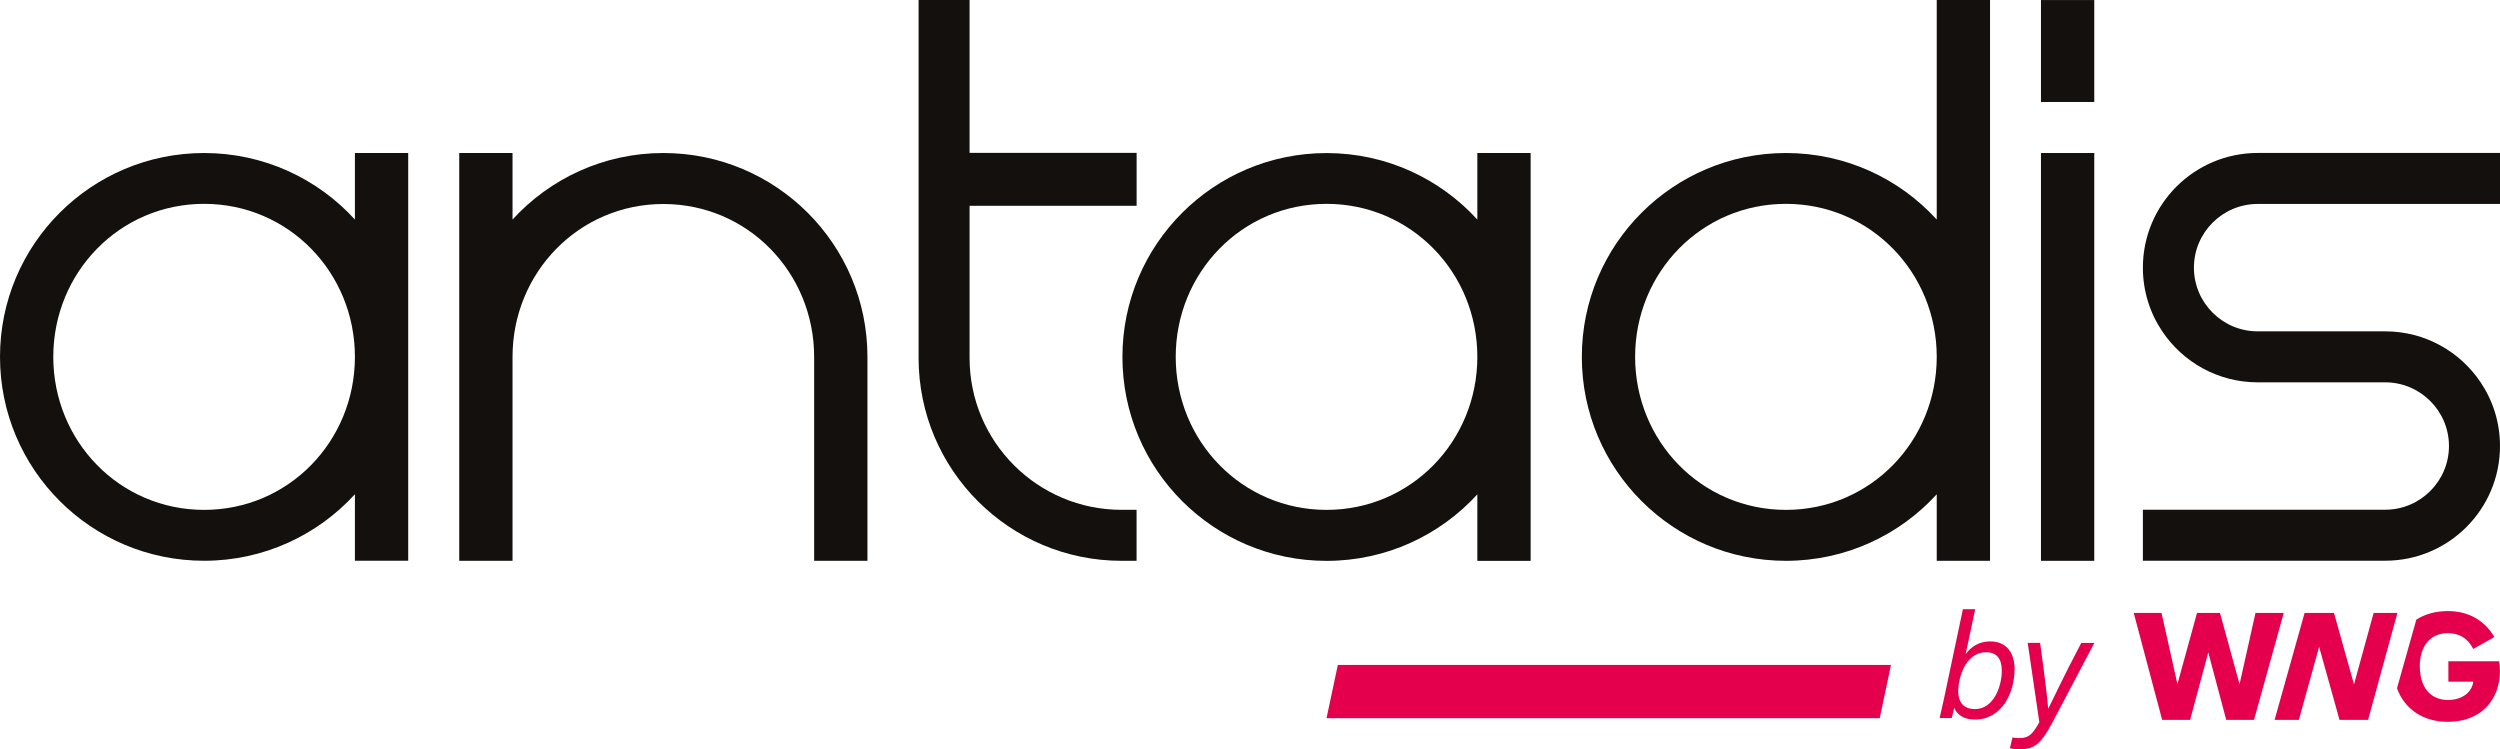
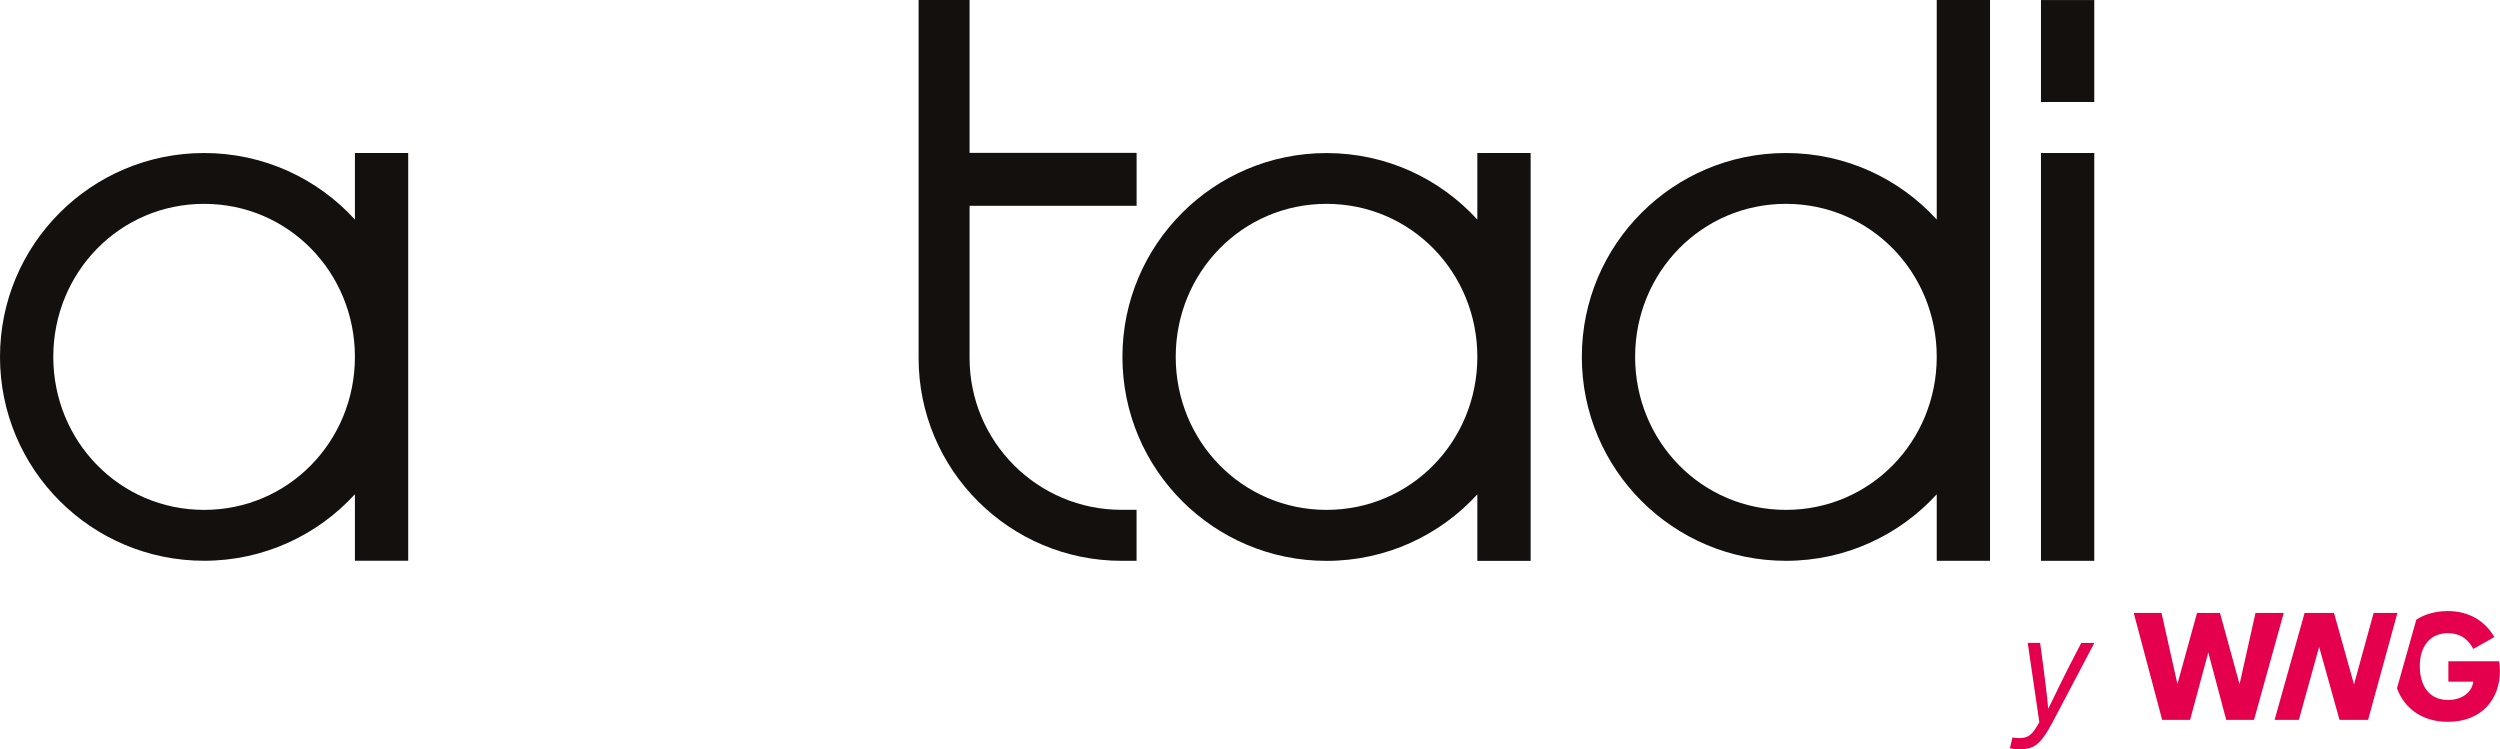
<svg xmlns="http://www.w3.org/2000/svg" width="1308" height="392" viewBox="0 0 1308 392" fill="none">
  <g clip-path="url(#clip0_185_318)">
    <path d="M1180.07 320.698L1171.74 357.99L1161.5 320.698H1149.48L1139.23 357.908L1130.91 320.698H1116.37L1131.24 376.623H1145.86L1155.37 341.355L1164.76 376.623H1179.3L1194.86 320.698H1180.07Z" fill="#E5004E" />
    <path d="M1241.88 320.698L1231.61 358.073L1221.15 320.698H1205.76L1190.07 376.623H1202.77L1213.37 338.427L1224.03 376.623H1238.98L1254.32 320.698H1241.88Z" fill="#E5004E" />
    <path d="M1307.56 345.979H1280.99V356.65H1294.03C1293.18 362.779 1287.49 366.226 1280.83 366.226C1271.68 366.226 1266.04 359.769 1266.04 348.414C1266.04 338.591 1271.08 331.286 1280.67 331.286C1286.31 331.286 1290.83 333.475 1294.03 339.522L1305.04 333.311C1300.17 324.829 1291.68 319.712 1280.75 319.712C1274.34 319.712 1268.72 321.299 1264.23 324.172L1254.1 360.097C1258.04 370.959 1267.74 377.663 1280.67 377.663C1298.5 377.663 1307.97 365.733 1307.97 351.041C1307.97 349.618 1307.81 347.347 1307.56 346.006V345.979Z" fill="#E5004E" />
    <path d="M185.691 114.861C166.164 93.465 138.036 80.058 106.786 80.058C47.792 80.058 0 127.803 0 186.711C0 245.619 47.792 293.391 106.786 293.391C138.036 293.391 166.164 279.957 185.691 258.588V293.391H213.572V80.058H185.691V114.889V114.861ZM106.786 266.769C62.609 266.769 27.881 230.872 27.881 186.711C27.881 142.55 62.609 106.653 106.786 106.653C150.963 106.653 185.691 142.55 185.691 186.711C185.691 230.872 150.963 266.769 106.786 266.769Z" fill="#13100D" />
    <path d="M594.65 293.419V266.742H586.817C542.887 266.742 507.282 231.172 507.282 187.286V118.09V107.665H594.678V79.976H507.282V0H480.606V187.286C480.606 245.893 528.18 293.419 586.845 293.419H594.678H594.65Z" fill="#13100D" />
    <path d="M800.827 293.391V80.058H772.946V114.889C753.418 93.492 725.291 80.085 694.041 80.085C635.074 80.085 587.255 127.83 587.255 186.766C587.255 245.701 635.047 293.446 694.041 293.446C725.291 293.446 753.418 280.012 772.946 258.643V293.446H800.827V293.391ZM694.041 266.769C649.864 266.769 615.136 230.872 615.136 186.711C615.136 142.55 649.864 106.653 694.041 106.653C738.218 106.653 772.946 142.55 772.946 186.711C772.946 230.872 738.218 266.769 694.041 266.769Z" fill="#13100D" />
    <path d="M1013.3 114.861C993.777 93.465 965.649 80.058 934.399 80.058C875.433 80.058 827.613 127.803 827.613 186.738C827.613 245.674 875.406 293.419 934.399 293.419C965.649 293.419 993.777 279.984 1013.3 258.615V293.419H1041.19V0H1013.3V114.861ZM934.399 266.769C890.222 266.769 855.494 230.872 855.494 186.711C855.494 142.55 890.222 106.653 934.399 106.653C978.576 106.653 1013.3 142.55 1013.3 186.711C1013.3 230.872 978.576 266.769 934.399 266.769Z" fill="#13100D" />
    <path d="M1095.72 80.058H1067.83V293.419H1095.72V80.058Z" fill="#13100D" />
    <path d="M1095.72 0.027H1067.83V53.354H1095.72V0.027Z" fill="#13100D" />
-     <path d="M453.848 293.391V186.711C453.848 127.803 406.028 80.058 347.062 80.058C315.812 80.058 287.684 93.492 268.156 114.861V80.058H240.275V293.419H268.156V186.711C268.156 142.605 302.912 106.735 347.062 106.735C391.211 106.735 425.939 142.605 425.967 186.711V293.419H453.848V293.391Z" fill="#13100D" />
-     <path d="M1181.22 106.708H1308V80.031H1181.22C1148.05 80.031 1121.16 106.899 1121.16 140.033C1121.16 152.373 1124.88 163.837 1131.29 173.359C1142.06 189.447 1160.41 200.036 1181.22 200.036H1247.94C1266.34 200.036 1281.3 215.002 1281.3 233.361C1281.3 251.721 1266.32 266.687 1247.94 266.687H1121.16V293.364H1247.94C1281.1 293.364 1308 266.495 1308 233.361C1308 221.022 1304.27 209.557 1297.87 200.036C1287.1 183.948 1268.75 173.359 1247.94 173.359H1181.22C1162.82 173.359 1147.86 158.392 1147.86 140.033C1147.86 121.674 1162.84 106.708 1181.22 106.708Z" fill="#13100D" />
-     <path d="M1027 318.727H1033.43L1028.42 342.285C1031 338.619 1035.21 335.582 1041.29 335.582C1049.37 335.582 1054.03 341.026 1054.03 350.138C1054.03 362.45 1047.43 376.486 1033.24 376.486C1027.3 376.486 1023.79 373.75 1022.45 370.33C1022.01 372.273 1021.44 374.762 1021.11 375.693H1014.81C1015.22 373.832 1016.1 370.029 1017.17 365.186L1027 318.673V318.727ZM1047.32 350.767C1047.32 344.583 1044.61 341.245 1039.08 341.245C1031.63 341.245 1026.83 348.031 1025.16 356.239C1023.27 365.378 1025.74 370.987 1033.32 370.987C1042.94 370.987 1047.35 359.413 1047.35 350.767H1047.32Z" fill="#E5004E" />
    <path d="M1067.4 336.375C1069.81 353.859 1071.37 366.8 1071.59 370.713H1071.67C1073.91 366.472 1078.84 355.446 1088.92 336.375H1095.77L1073.86 377.964C1066.98 390.96 1063.31 392 1056.08 392C1054.44 392 1052.55 391.781 1051.57 391.507L1052.93 385.816C1053.78 385.98 1054.63 386.172 1056.5 386.172C1061.67 386.172 1063.45 384.038 1066.98 377.882L1060.9 336.348H1067.4V336.375Z" fill="#E5004E" />
-     <path d="M694.041 375.747L699.957 347.894H989.367L983.478 375.747H694.041Z" fill="#E5004E" />
  </g>
  <defs>
    <clipPath id="clip0_185_318">
      <rect width="1308" height="392" fill="white" />
    </clipPath>
  </defs>
</svg>